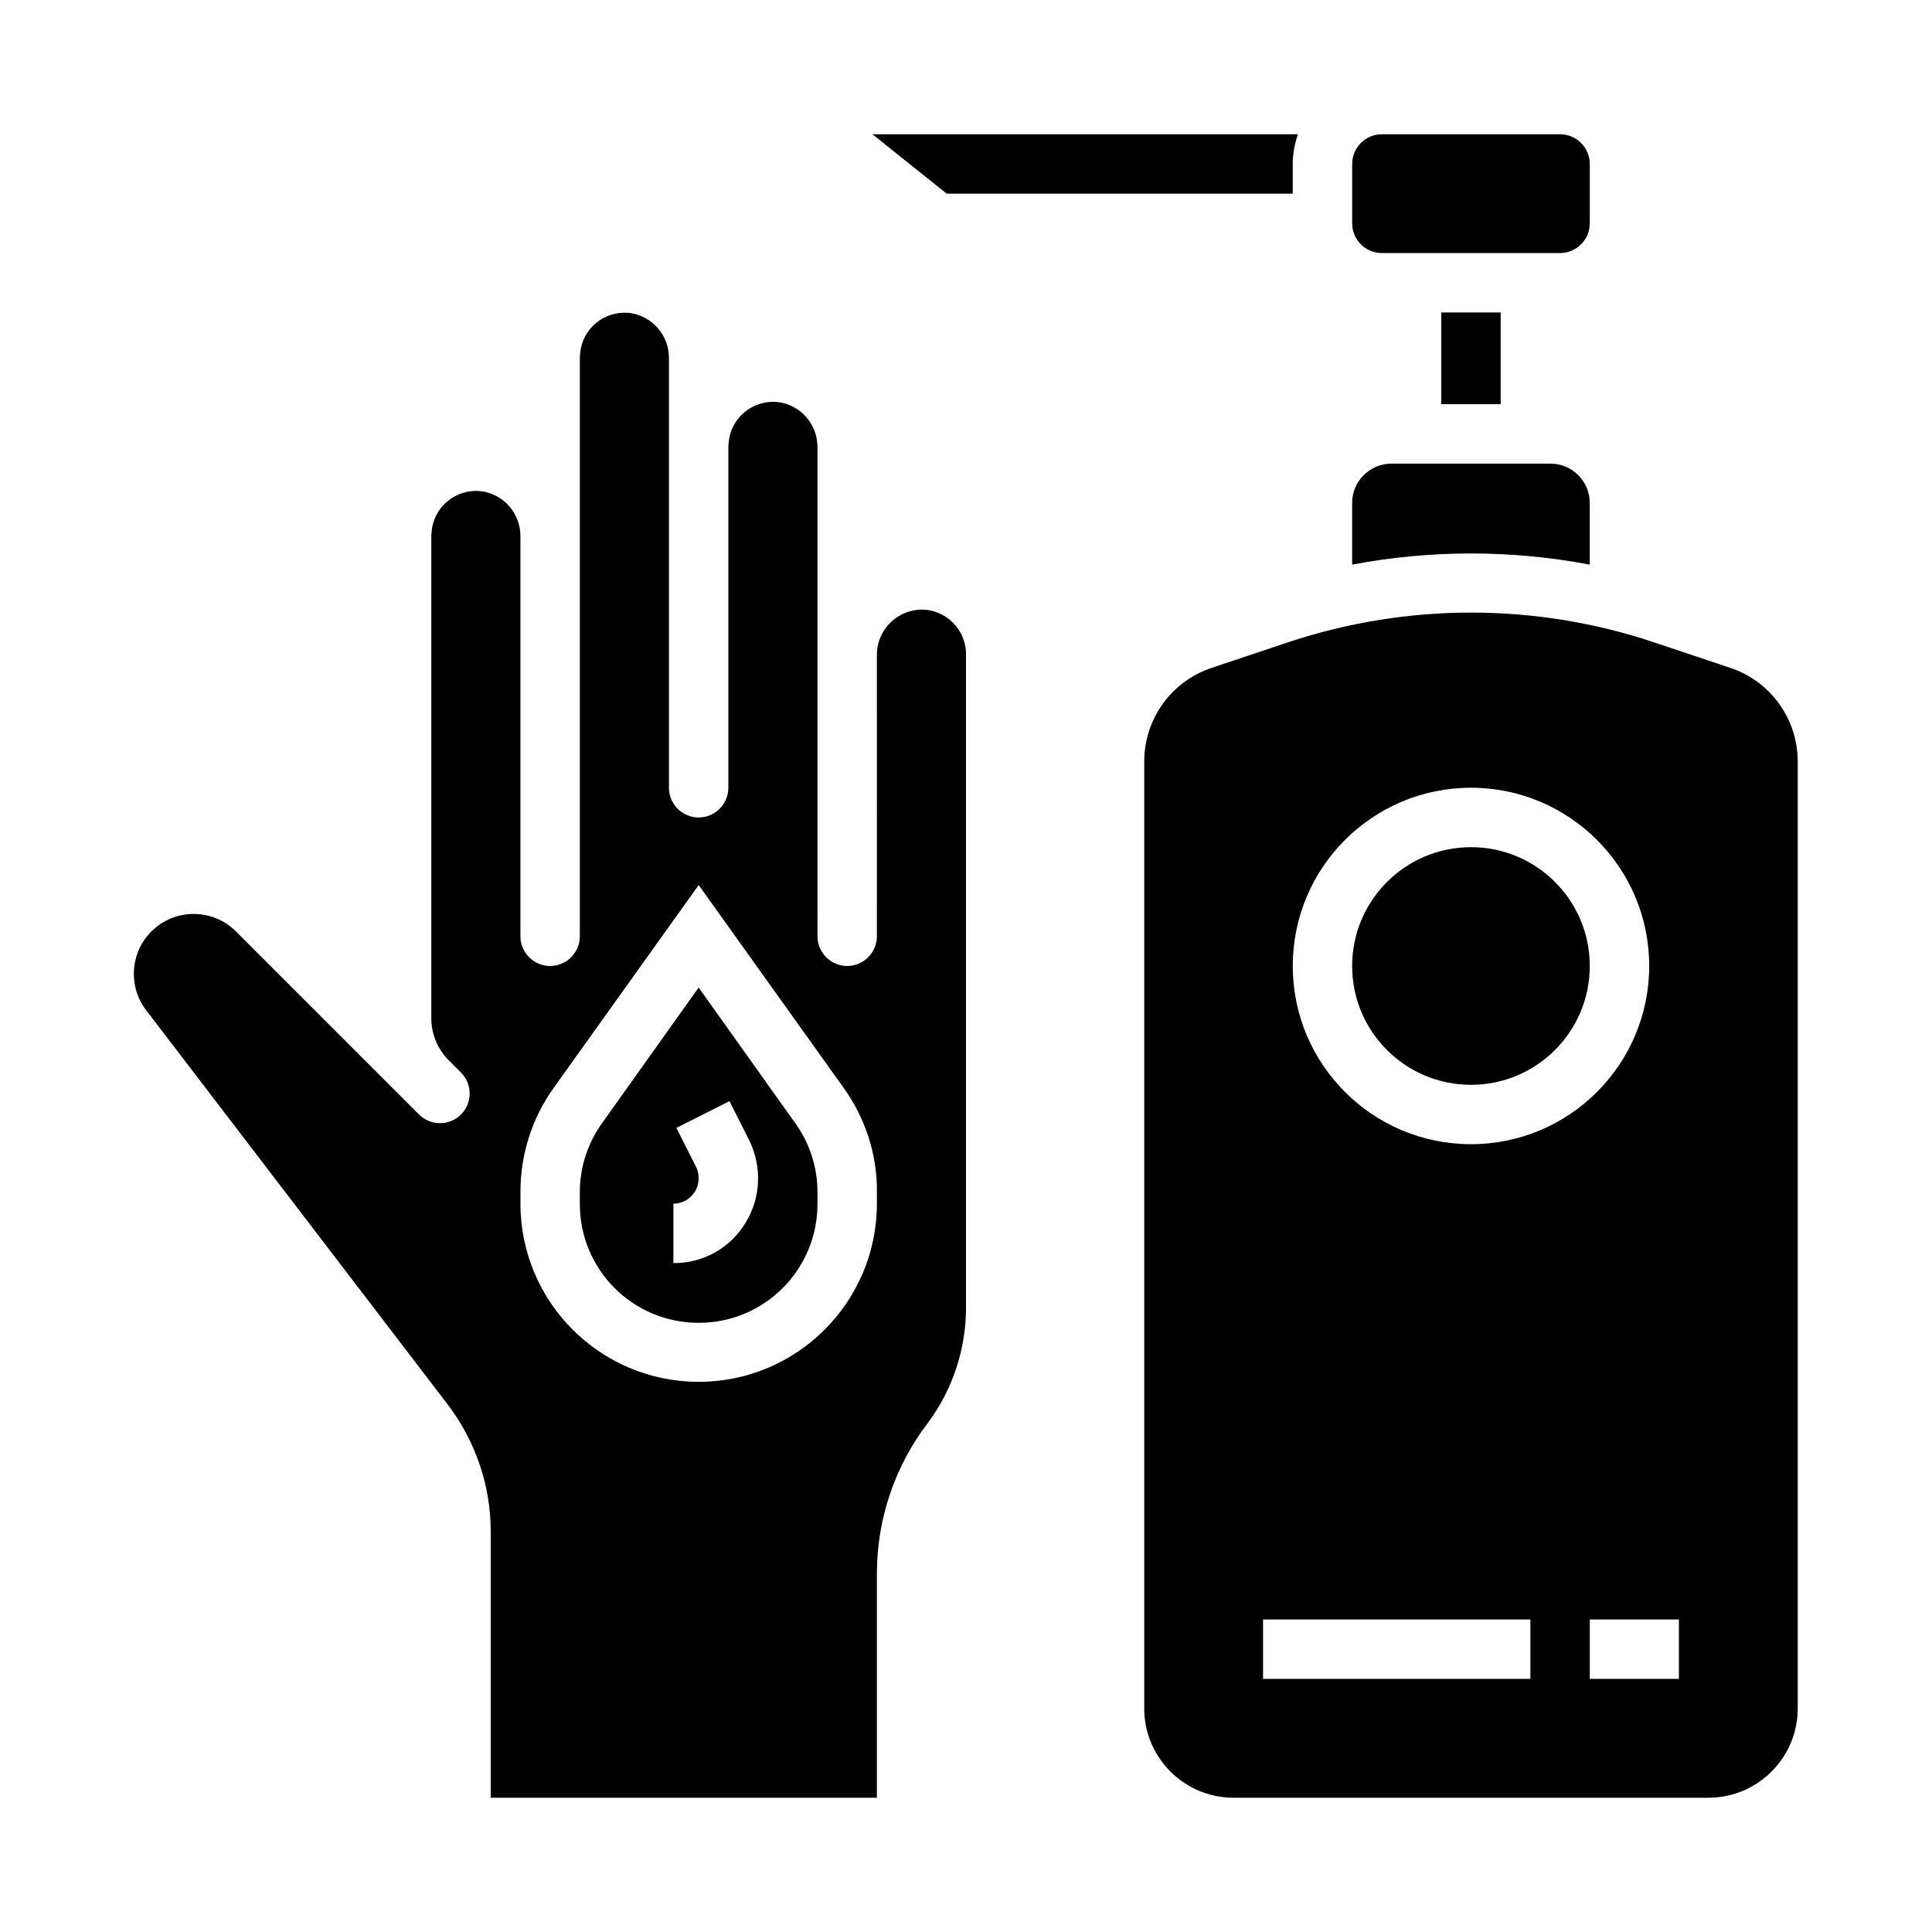
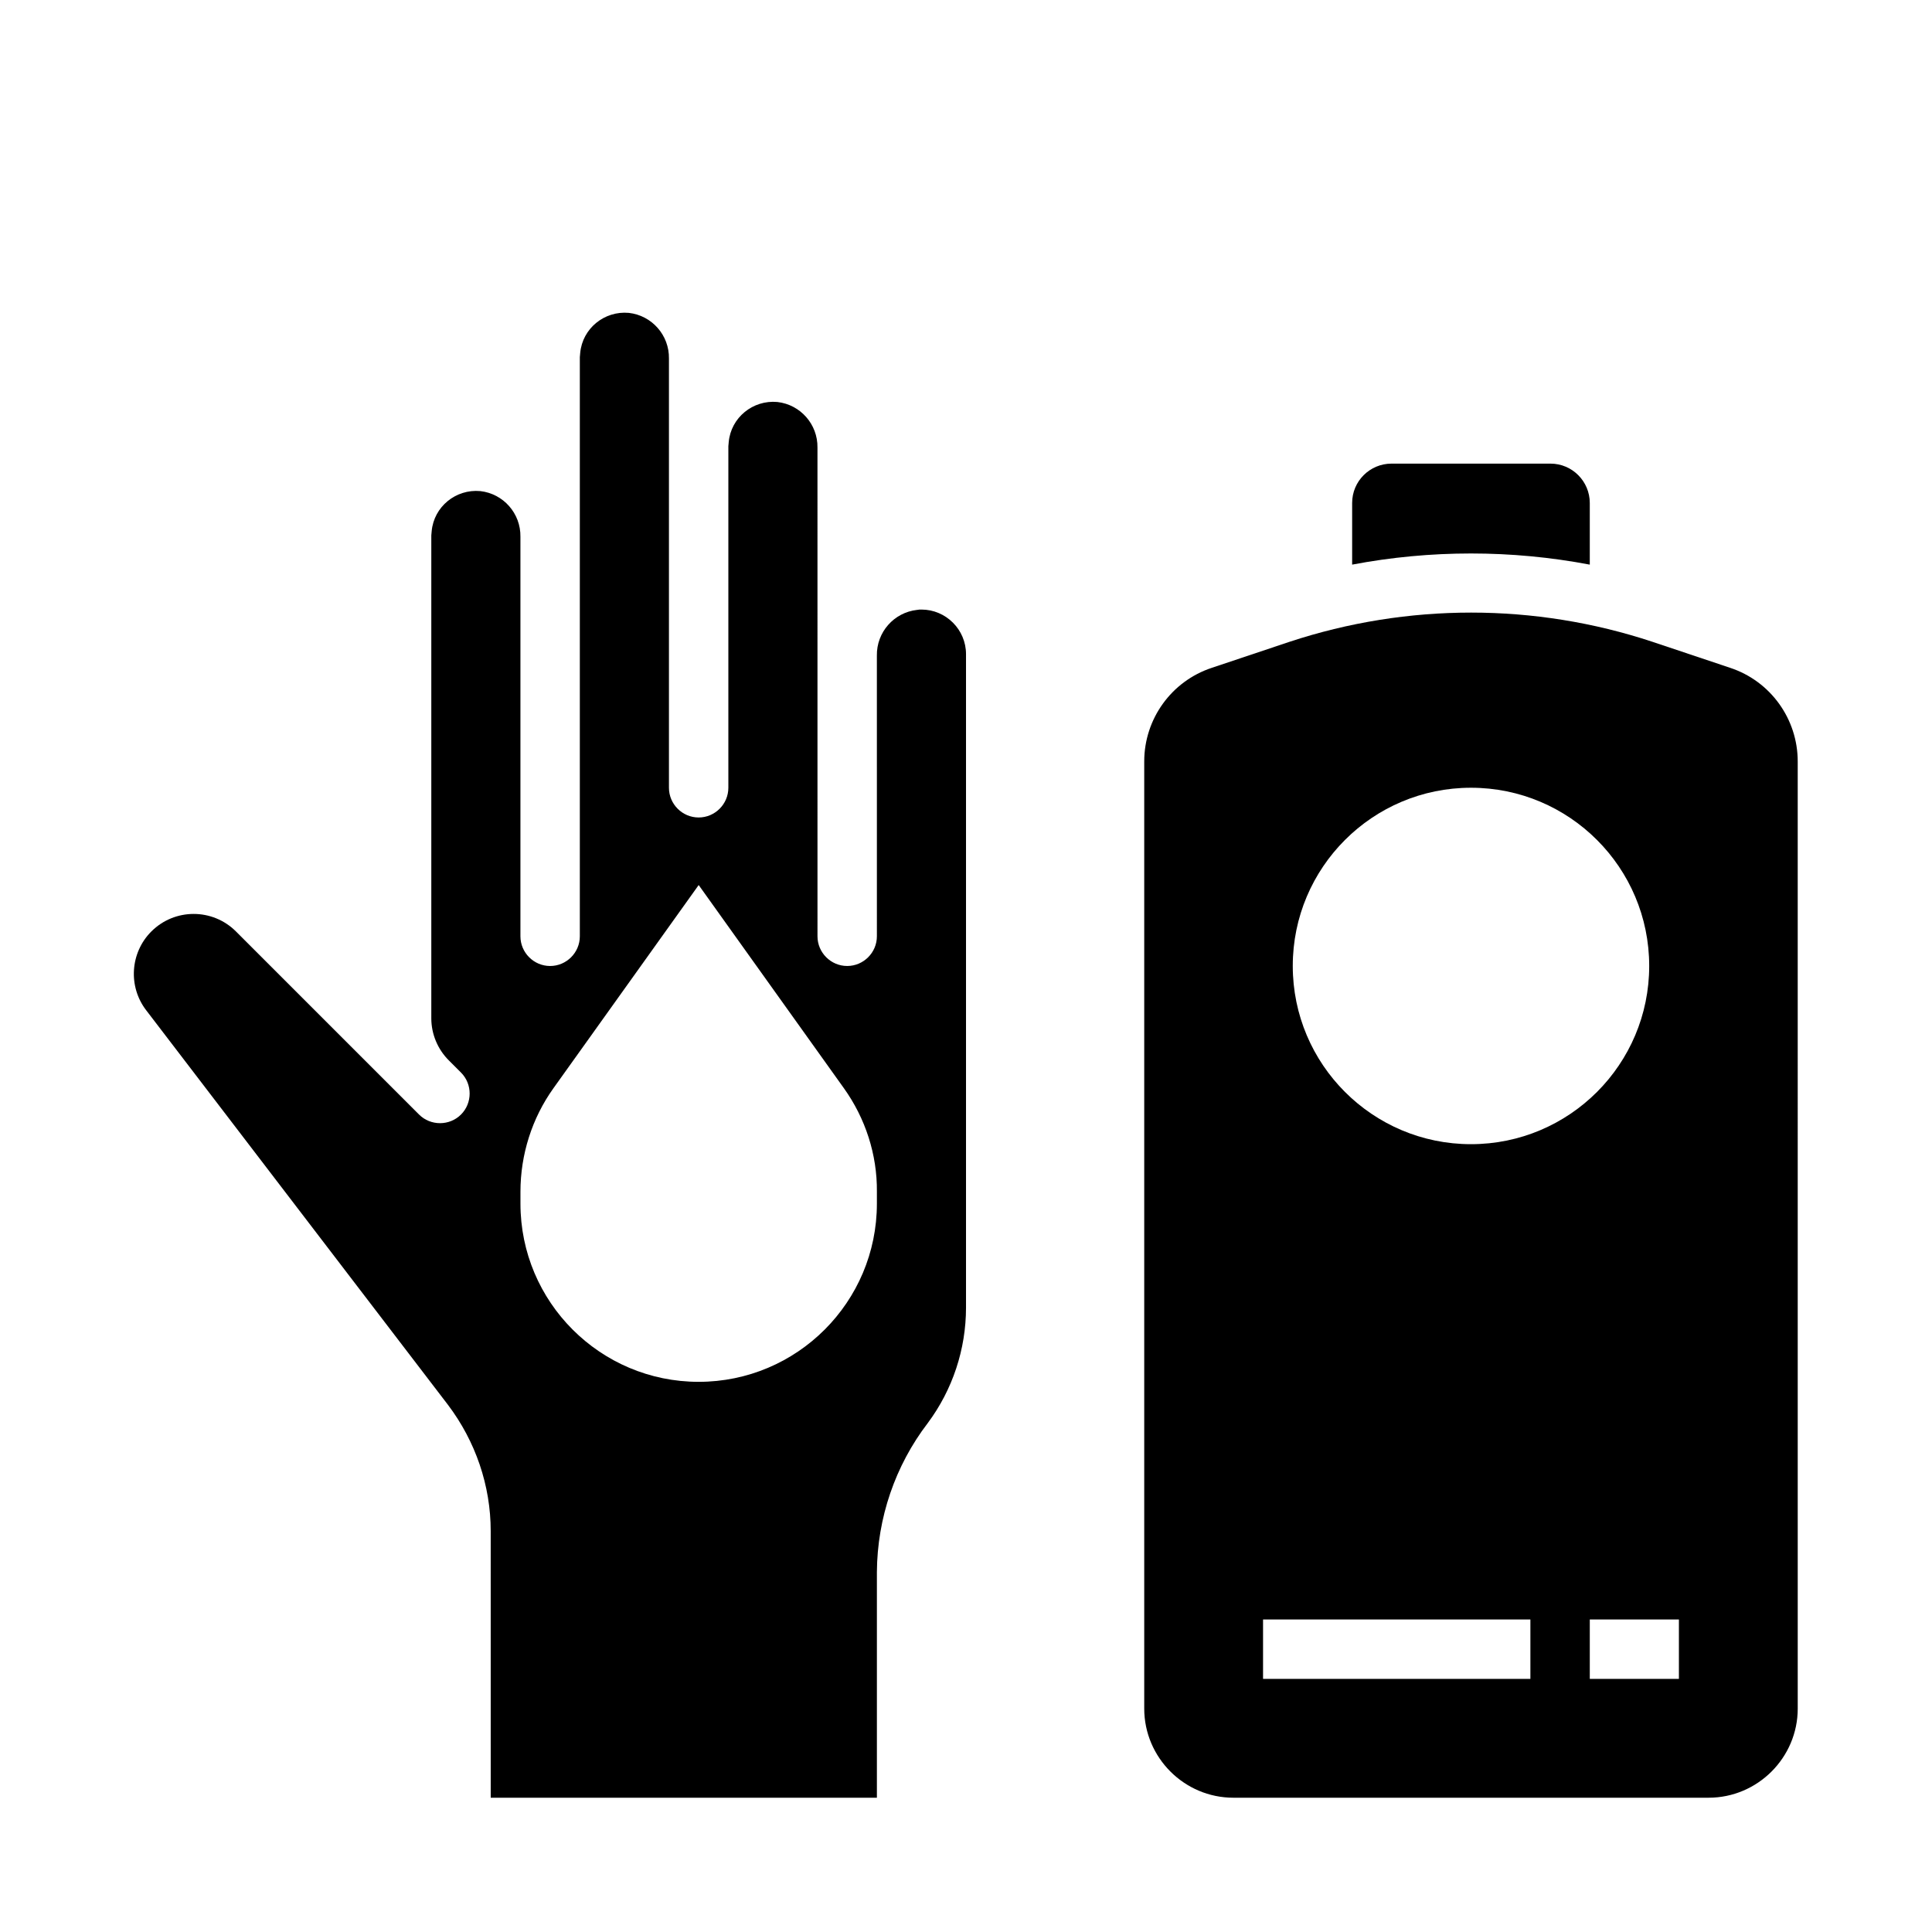
<svg xmlns="http://www.w3.org/2000/svg" fill="#000000" width="800px" height="800px" version="1.1" viewBox="144 144 512 512">
  <g>
-     <path d="m486.59 195.32v-7.871c0-2.656 0.492-5.312 1.379-7.871h-112.77l19.68 15.742z" />
-     <path d="m565.31 400c0 17.391-14.098 31.488-31.488 31.488s-31.488-14.098-31.488-31.488 14.098-31.488 31.488-31.488 31.488 14.098 31.488 31.488" />
-     <path d="m565.31 293.63v-16.336c0-5.707-4.625-10.43-10.43-10.43h-42.117c-5.707 0-10.43 4.625-10.43 10.43v16.336c20.762-3.938 42.211-3.938 62.977 0z" />
+     <path d="m565.31 293.63v-16.336c0-5.707-4.625-10.43-10.43-10.43h-42.117c-5.707 0-10.43 4.625-10.43 10.43v16.336c20.762-3.938 42.211-3.938 62.977 0" />
    <path d="m602.51 320.98-20.566-6.887c-31.191-10.332-64.945-10.332-96.234 0l-20.566 6.887c-10.727 3.543-17.91 13.578-17.91 24.797v251.02c0 12.988 10.629 23.617 23.617 23.617h125.95c12.988 0 23.617-10.629 23.617-23.617l-0.004-251.02c0-11.219-7.184-21.254-17.906-24.797zm-68.684 31.781c26.074 0 47.23 21.156 47.23 47.23 0 26.074-21.156 47.23-47.23 47.23s-47.23-21.156-47.23-47.23c-0.004-26.074 21.152-47.23 47.23-47.23zm15.742 236.16h-70.848v-15.742h70.848zm39.359 0h-23.617v-15.742h23.617z" />
-     <path d="m510.21 179.58h47.23c4.328 0 7.871 3.543 7.871 7.871v15.742c0 4.328-3.543 7.871-7.871 7.871h-47.23c-4.328 0-7.871-3.543-7.871-7.871v-15.742c0-4.328 3.543-7.871 7.871-7.871z" />
-     <path d="m525.95 226.81h15.742v24.305h-15.742z" />
    <path d="m387.01 305.63c-6.102 0.688-10.727 5.902-10.629 12.102l0.004 74.391c0 4.328-3.543 7.871-7.871 7.871s-7.871-3.543-7.871-7.871l-0.004-129.49c0.098-6.199-4.527-11.414-10.629-12.102-6.496-0.59-12.301 4.133-12.891 10.629 0 0.395-0.098 0.789-0.098 1.082v90.527c0 4.328-3.543 7.871-7.871 7.871-4.328 0-7.871-3.543-7.871-7.871v-113.75c0.098-6.199-4.527-11.414-10.629-12.102-6.496-0.59-12.301 4.133-12.891 10.629 0 0.395-0.098 0.789-0.098 1.082v153.5c0 4.328-3.543 7.871-7.871 7.871-4.328 0-7.871-3.543-7.871-7.871v-105.88c0.098-6.199-4.527-11.414-10.629-12.102-6.496-0.59-12.301 4.133-12.891 10.629 0 0.395-0.098 0.789-0.098 1.082v128.02c0 4.133 1.672 8.168 4.625 11.121l3.246 3.246c3.051 3.051 3.051 8.07 0 11.121s-8.07 3.051-11.121 0l-48.512-48.512c-6.199-6.199-16.234-6.199-22.434 0-5.609 5.609-6.199 14.562-1.379 20.859l80 104.6c7.281 9.645 11.316 21.352 11.316 33.457l0.004 70.648h102.34v-59.828c0.098-14.27 4.82-28.141 13.48-39.457 6.594-8.855 10.137-19.582 10.137-30.602v-173.18c0-6.496-5.312-11.809-11.809-11.809-0.395 0-0.789 0-1.184 0.098zm-10.625 157.34c0 26.074-21.156 47.23-47.23 47.23-26.074 0-47.23-21.156-47.23-47.23v-3.148c0-9.84 3.051-19.484 8.758-27.453l38.473-53.824 38.473 53.824c5.707 7.969 8.855 17.613 8.758 27.453z" />
-     <path d="m329.15 405.71-25.586 35.918c-3.836 5.312-5.902 11.711-5.902 18.301v3.148c0 17.418 14.07 31.488 31.488 31.488 17.418 0 31.488-14.07 31.488-31.488v-3.148c0-6.594-2.066-12.988-5.902-18.301zm12.398 62.383c-4.035 6.691-11.316 10.727-19.09 10.629v-15.742c3.738 0 6.691-3.051 6.691-6.691 0-1.082-0.195-2.066-0.688-3.051l-5.215-10.332 14.07-7.086 5.215 10.332c3.445 6.984 3.148 15.25-0.984 21.941z" />
  </g>
</svg>